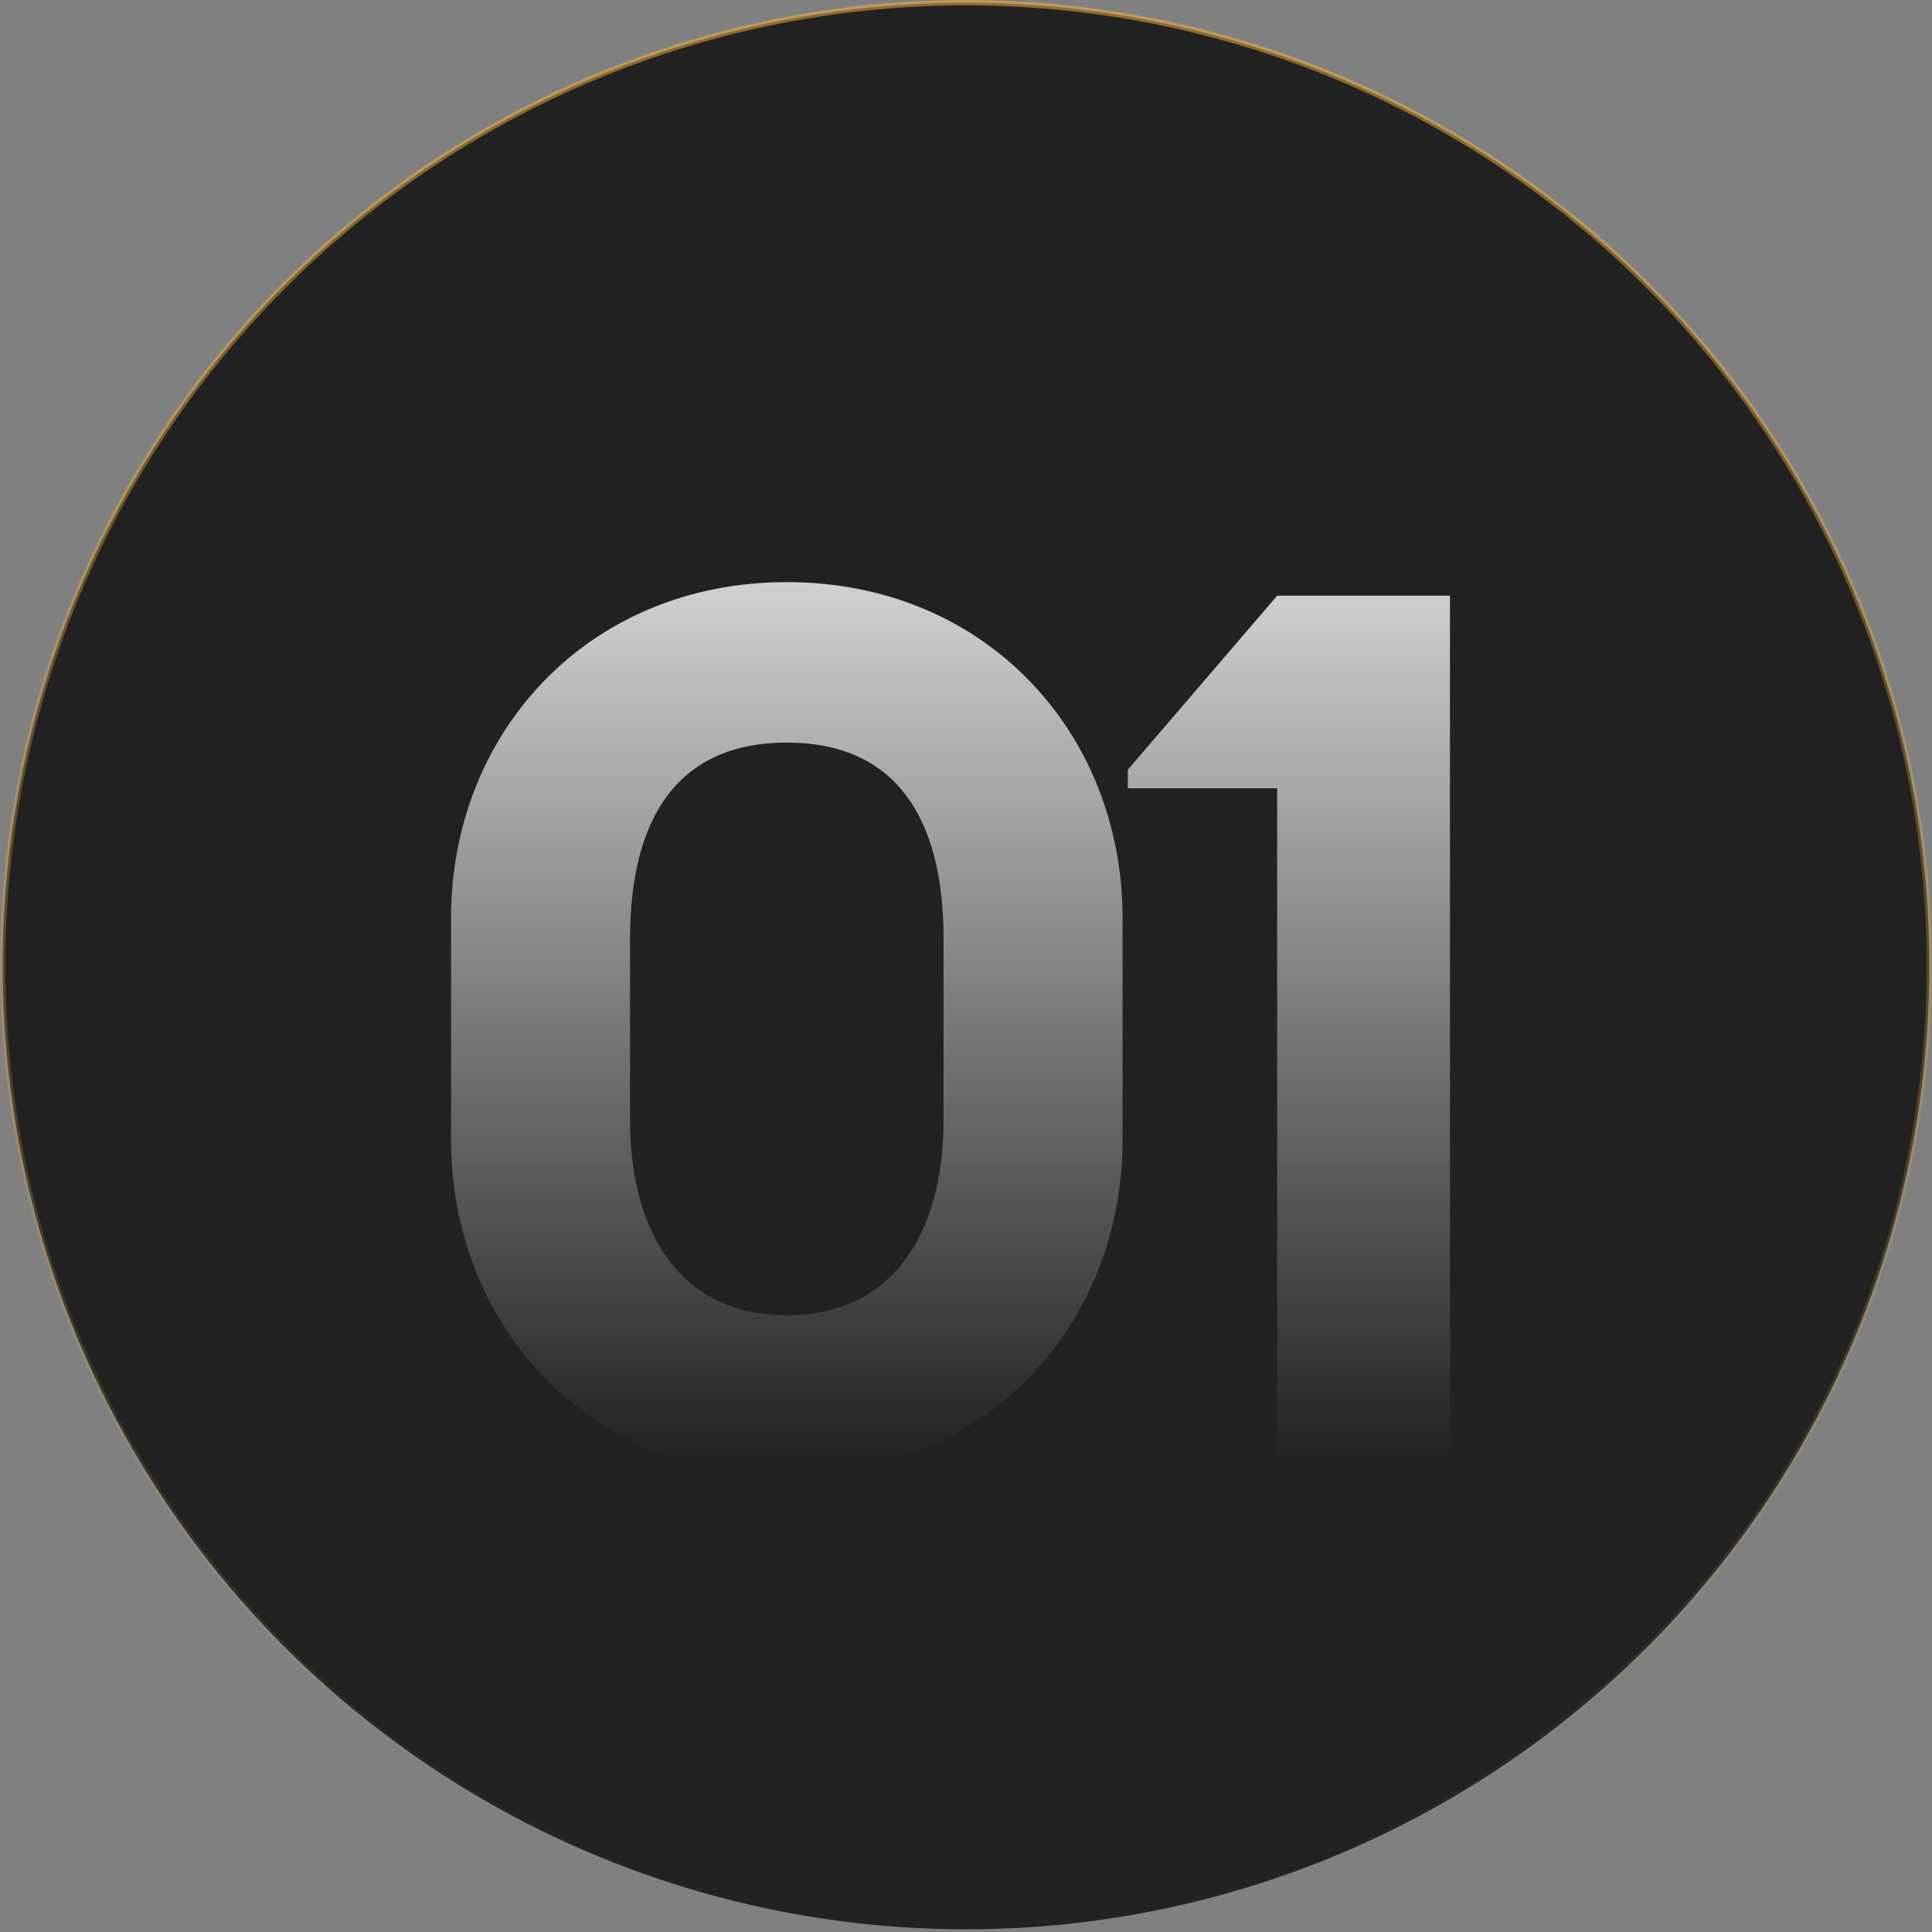
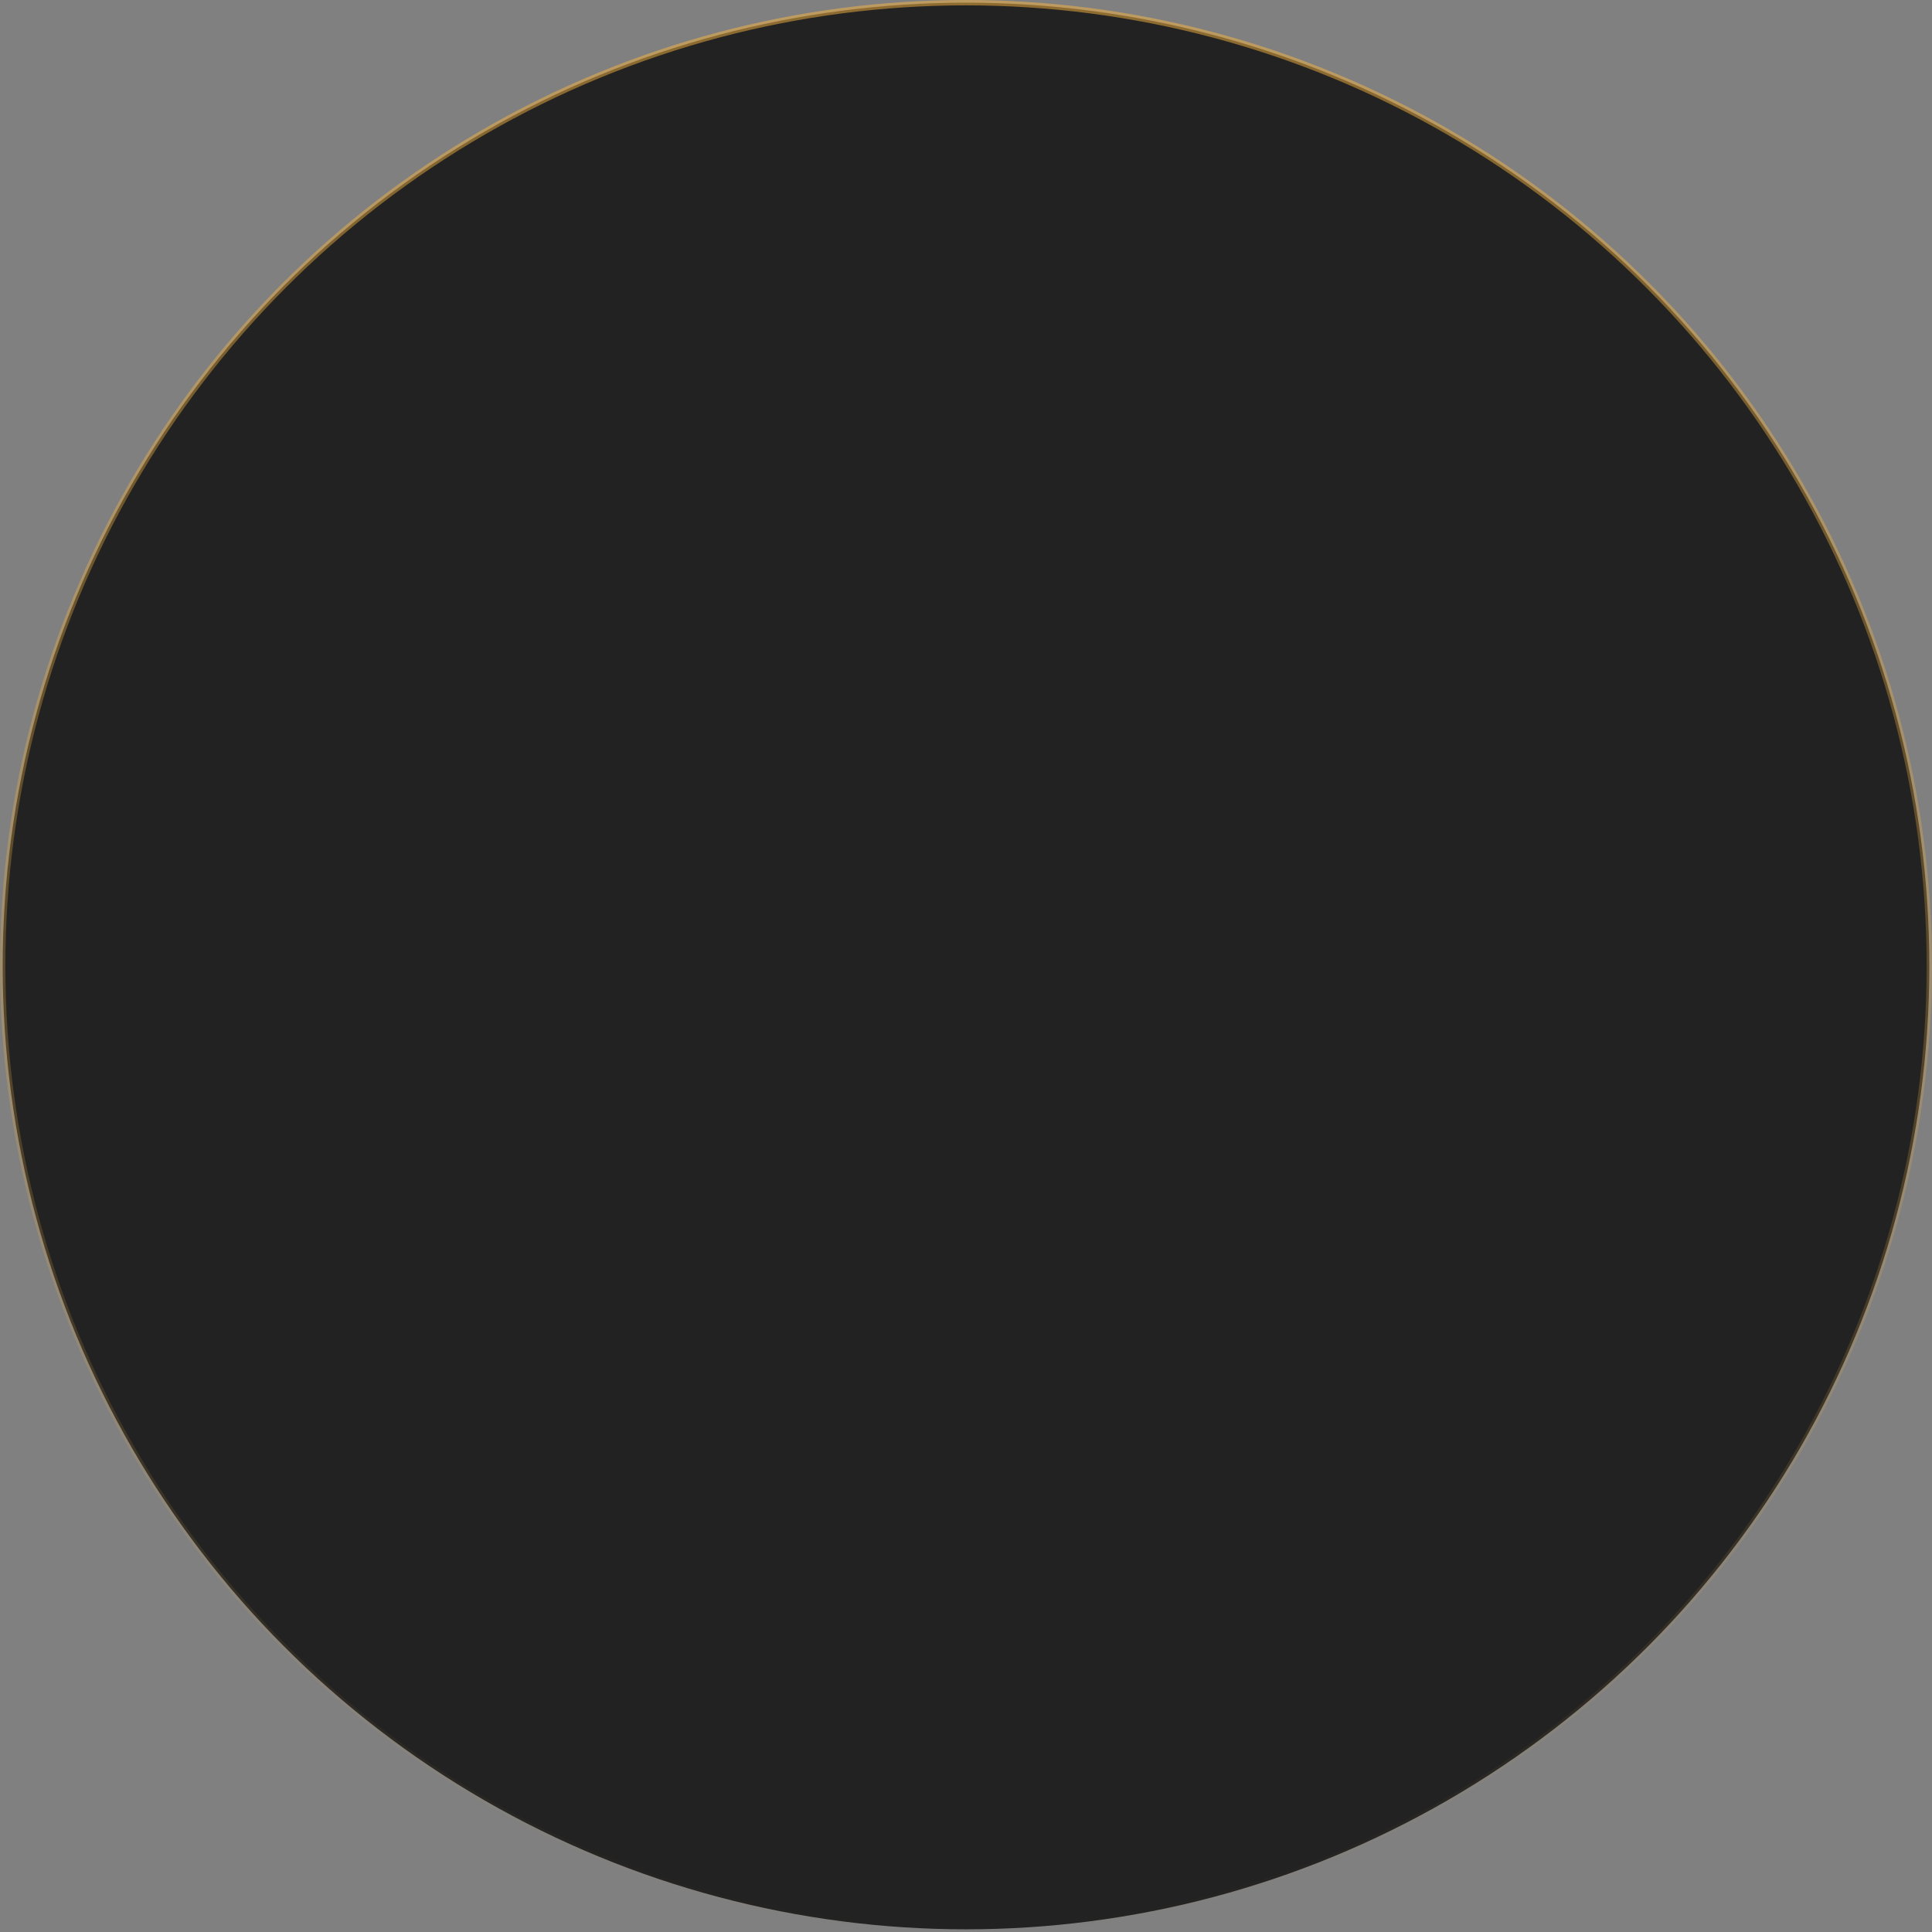
<svg xmlns="http://www.w3.org/2000/svg" width="360" height="360" viewBox="0 0 360 360" fill="none">
  <rect x="0" y="0" width="360" height="360" fill="#808080" stroke="none" />
  <circle cx="180" cy="180" r="179.5" fill="#222222" stroke="url(#paint0_linear_222_70)" />
-   <path d="M146.61 274.99C109.58 274.99 84.05 246.93 84.05 212.43V171.03C84.05 136.53 109.58 108.47 146.61 108.47C183.64 108.47 209.17 136.53 209.17 171.03V212.43C209.17 246.93 183.64 274.99 146.61 274.99ZM117.4 208.75C117.4 229.68 126.83 245.09 146.61 245.09C166.39 245.09 175.82 229.68 175.82 208.75V174.94C175.82 151.71 166.39 138.37 146.61 138.37C126.83 138.37 117.4 151.71 117.4 174.94V208.75ZM237.979 272V146.88H210.149V143.43L237.979 111H270.179V272H237.979Z" fill="url(#paint1_linear_222_70)" />
  <defs>
    <linearGradient id="paint0_linear_222_70" x1="180" y1="0" x2="180" y2="360" gradientUnits="userSpaceOnUse">
      <stop stop-color="#FBB740" stop-opacity="0.5" />
      <stop offset="1" stop-color="#FBB740" stop-opacity="0" />
    </linearGradient>
    <linearGradient id="paint1_linear_222_70" x1="179.5" y1="65" x2="179.5" y2="272" gradientUnits="userSpaceOnUse">
      <stop stop-color="white" />
      <stop offset="1" stop-color="white" stop-opacity="0" />
    </linearGradient>
  </defs>
</svg>